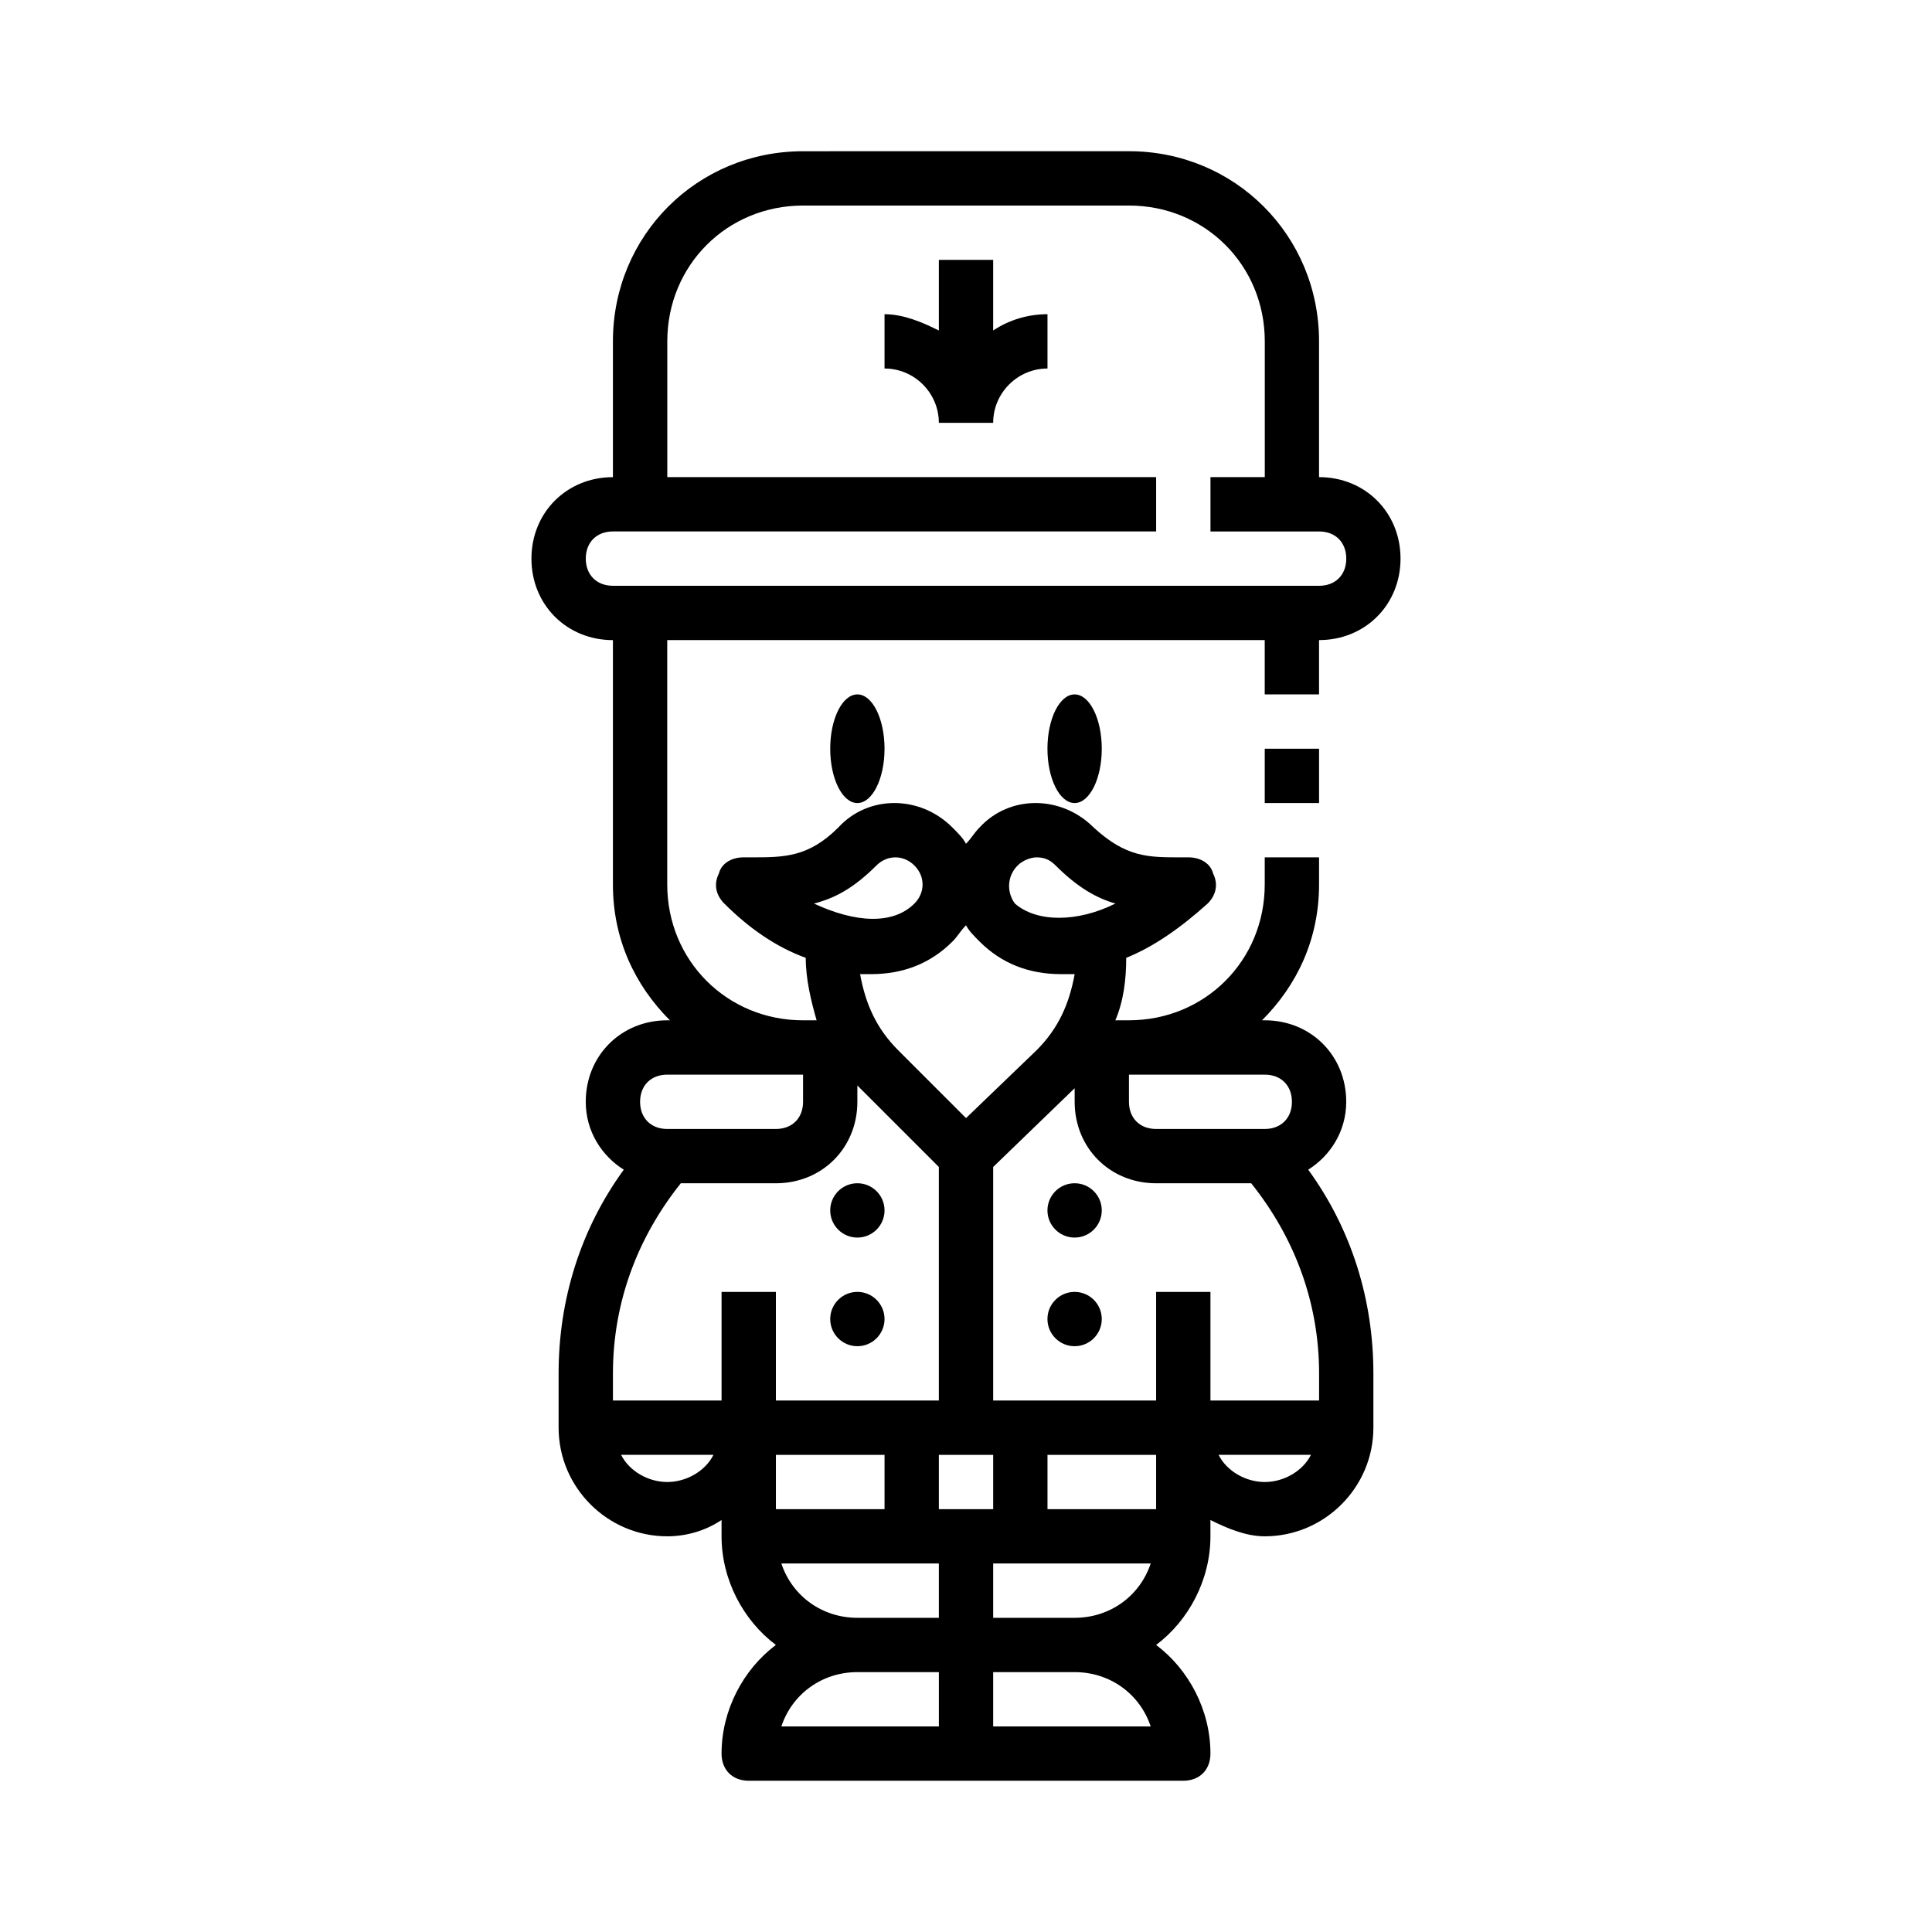
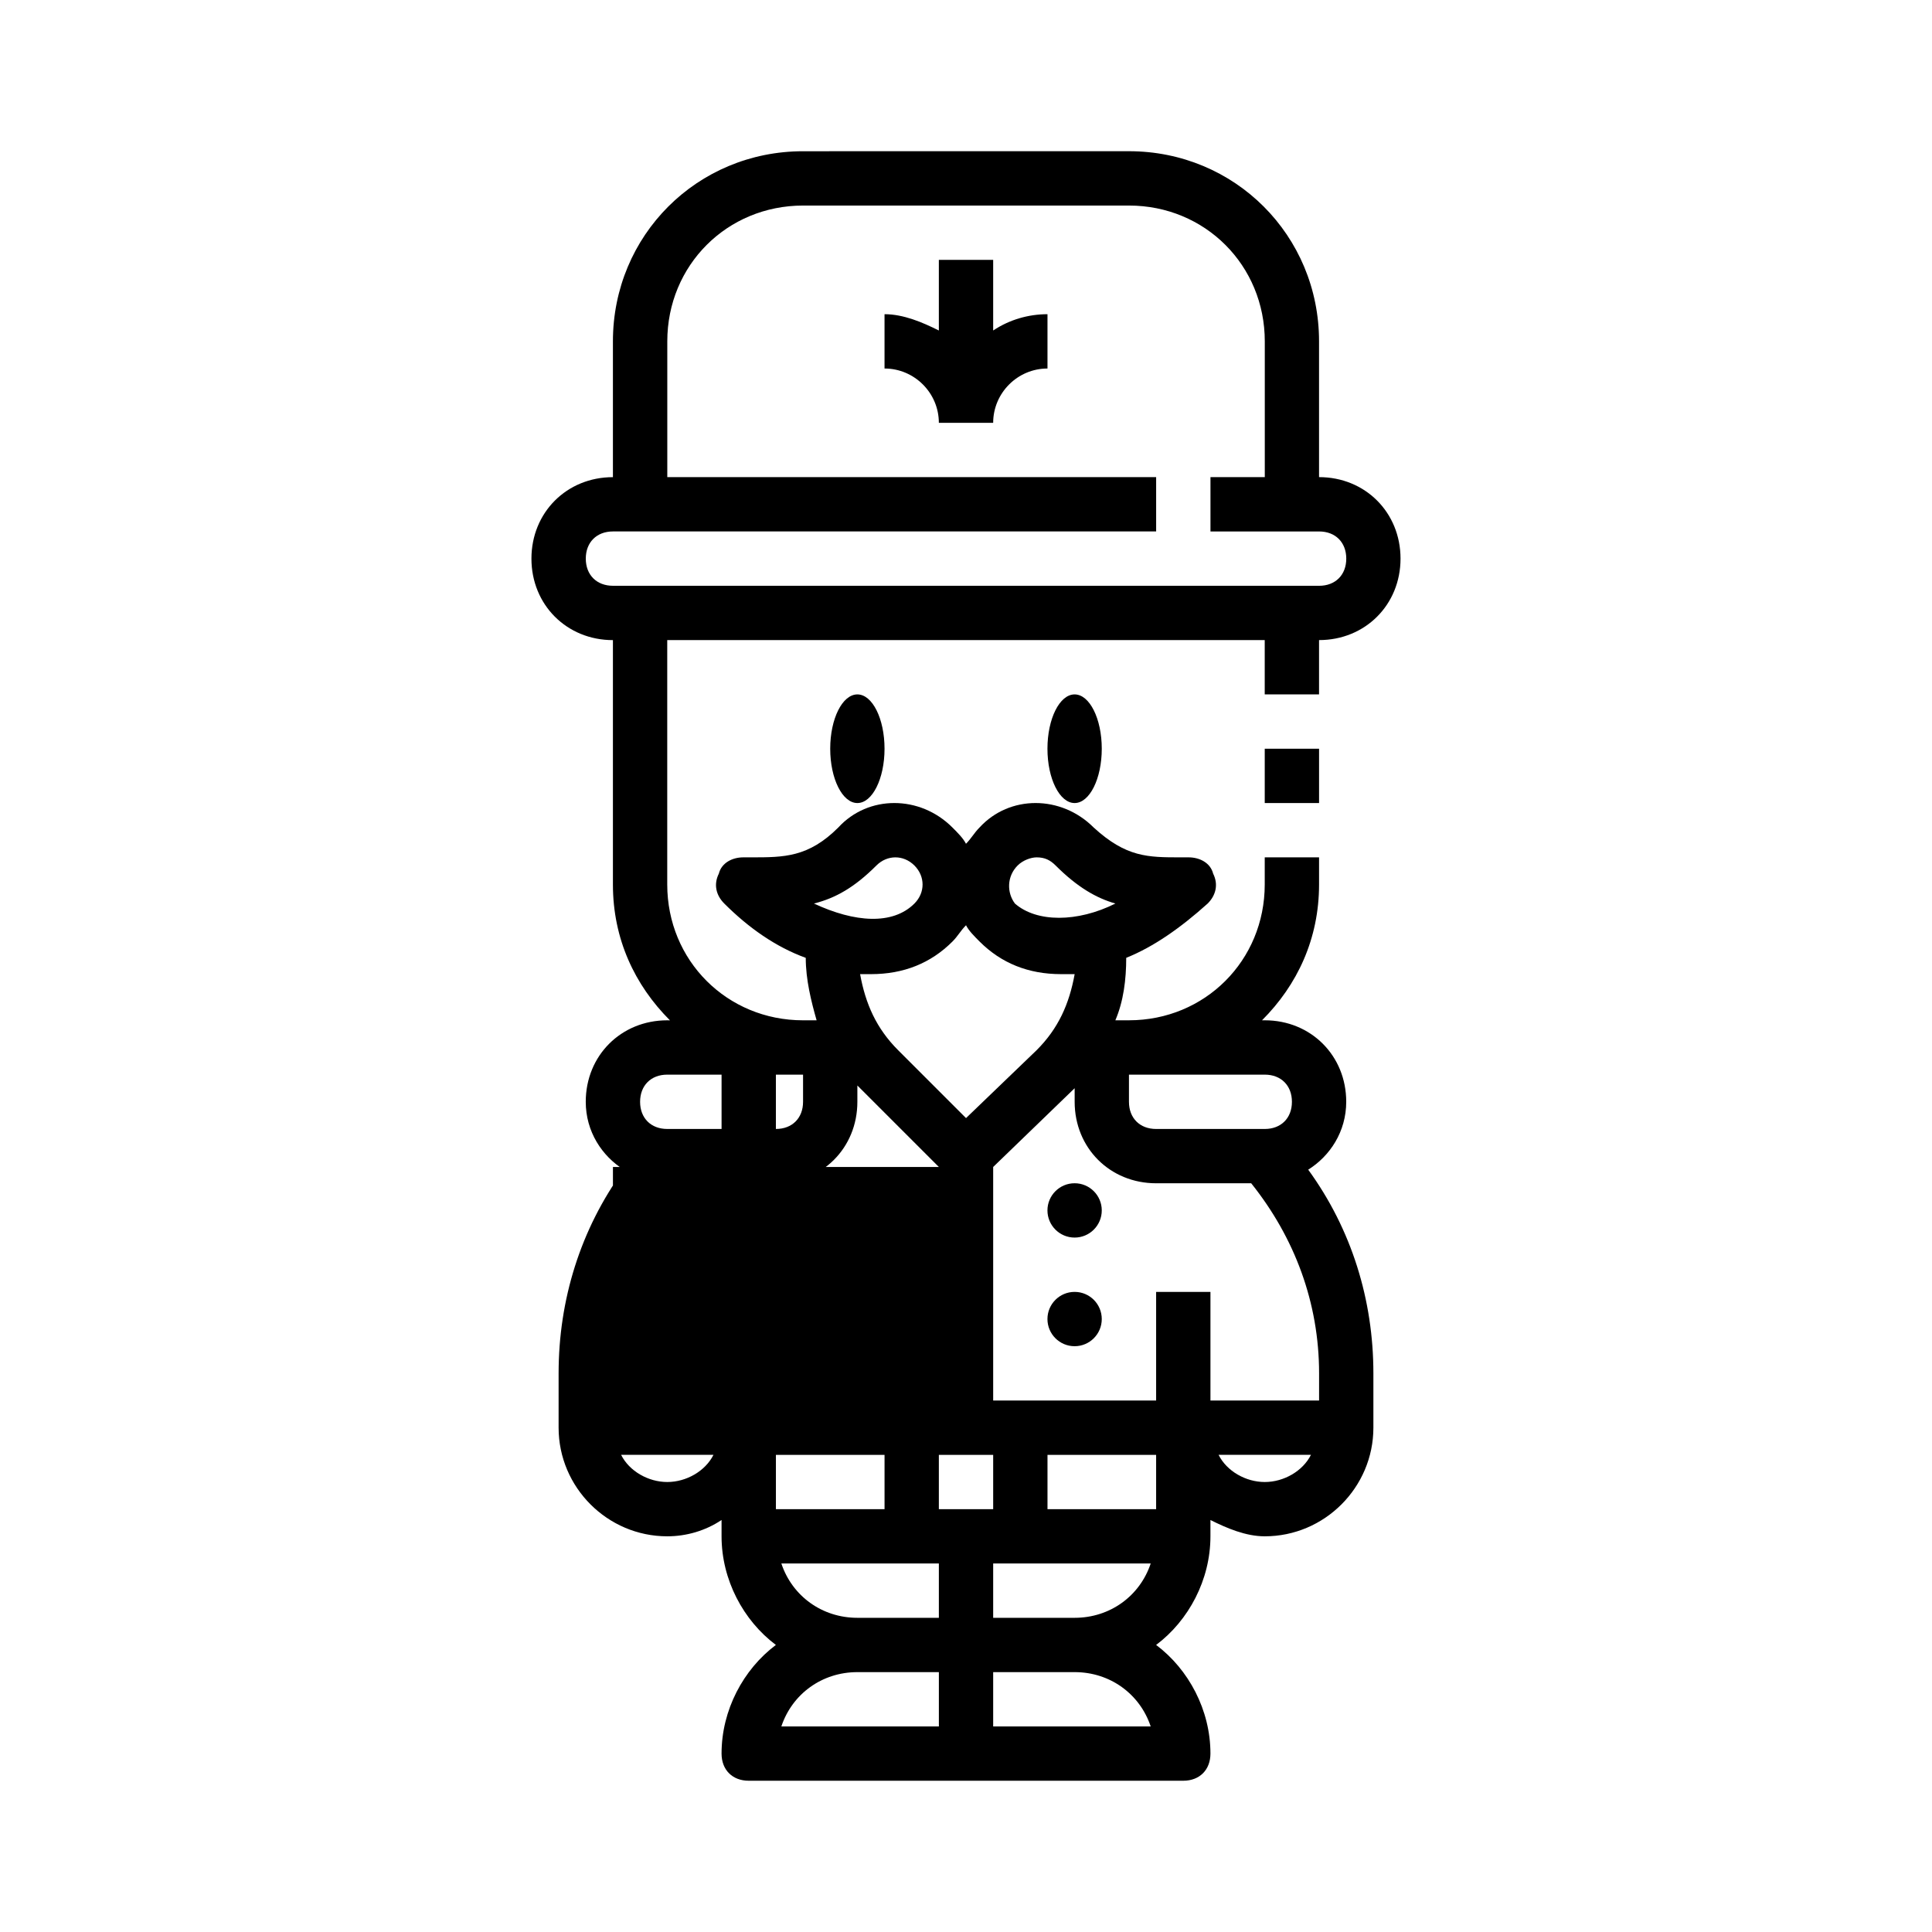
<svg xmlns="http://www.w3.org/2000/svg" fill="#000000" width="800px" height="800px" version="1.1" viewBox="144 144 512 512">
  <g>
    <path d="m479.17 342.42h14.395v14.395h-14.395z" />
-     <path d="m493.56 313.63c12.234 0 21.594-9.355 21.594-21.594 0-12.234-9.355-21.594-21.594-21.594v-35.988c0-28.07-22.312-50.383-50.383-50.383l-86.363 0.008c-28.07 0-50.383 22.312-50.383 50.383v35.988c-12.234 0-21.594 9.355-21.594 21.594 0 12.234 9.355 21.594 21.594 21.594v64.777c0 14.395 5.758 26.629 15.113 35.988l-0.719-0.012c-12.234 0-21.594 9.355-21.594 21.594 0 7.918 4.32 14.395 10.078 17.992-11.516 15.832-17.273 34.543-17.273 53.977v14.395c0 15.836 12.957 28.789 28.789 28.789 5.039 0 10.078-1.441 14.395-4.32v4.32c0 11.516 5.758 22.312 14.395 28.789-8.637 6.477-14.395 17.273-14.395 28.789 0 4.32 2.879 7.199 7.199 7.199h115.16c4.32 0 7.199-2.879 7.199-7.199 0-11.516-5.758-22.312-14.395-28.789 8.637-6.477 14.395-17.273 14.395-28.789v-4.32c4.32 2.16 9.355 4.32 14.395 4.32 15.836 0 28.789-12.957 28.789-28.789v-14.395c0-19.434-5.758-38.145-17.273-53.98 5.754-3.598 10.074-10.074 10.074-17.992 0-12.234-9.355-21.594-21.594-21.594h-0.719c9.355-9.355 15.113-21.594 15.113-35.988v-7.199h-14.395v7.199c0 20.152-15.836 35.988-35.988 35.988h-3.598c2.16-5.039 2.879-10.797 2.879-16.555 7.199-2.879 14.395-7.918 21.594-14.395 2.16-2.16 2.879-5.039 1.441-7.918-0.723-2.875-3.602-4.312-6.481-4.312h-2.16c-8.637 0-14.395 0-23.031-7.918-8.637-8.637-22.312-8.637-30.23 0-1.441 1.441-2.16 2.879-3.598 4.32-0.719-1.441-2.16-2.879-3.598-4.32-8.637-8.637-22.312-8.637-30.23 0-7.918 7.918-14.395 7.918-23.031 7.918h-2.16c-2.879 0-5.758 1.441-6.477 4.32-1.441 2.879-0.719 5.758 1.441 7.918 6.477 6.477 13.676 11.516 21.594 14.395 0 5.758 1.441 11.516 2.879 16.555l-3.598-0.004c-20.152 0-35.988-15.836-35.988-35.988v-64.777h158.34v14.395h14.395zm-172.73 115.16h35.988v7.199c0 4.32-2.879 7.199-7.199 7.199h-28.789c-4.32 0-7.199-2.879-7.199-7.199 0.004-4.32 2.883-7.199 7.199-7.199zm-14.395 79.168c0-18.715 6.477-35.988 17.992-50.383l25.191 0.004c12.234 0 21.594-9.355 21.594-21.594v-4.32l21.59 21.59v61.902h-43.184v-28.789h-14.395v28.789h-28.789zm143.95 21.594v14.395h-28.789v-14.395zm-43.184 14.395h-14.395v-14.395h14.395zm-57.578 0v-14.395h28.789v14.395zm-28.789-7.199c-5.039 0-10.078-2.879-12.234-7.199h24.473c-2.16 4.32-7.199 7.199-12.238 7.199zm30.23 21.594h41.742v14.395h-21.594c-9.355 0-17.27-5.758-20.148-14.395zm20.152 28.789h21.594v14.395h-41.746c2.879-8.637 10.793-14.395 20.152-14.395zm77.73 14.395h-41.746v-14.395h21.594c9.355 0 17.273 5.758 20.152 14.395zm-41.746-28.789v-14.395h41.746c-2.879 8.637-10.797 14.395-20.152 14.395zm71.973-35.988c-5.039 0-10.078-2.879-12.234-7.199h24.473c-2.16 4.32-7.199 7.199-12.238 7.199zm14.395-21.59h-28.789v-28.789h-14.395v28.789h-43.184v-61.898l21.594-20.871v-0.719 4.316c0 12.234 9.355 21.594 21.594 21.594h25.191c11.516 14.395 17.992 31.668 17.992 50.383zm-14.395-86.367c4.32 0 7.199 2.879 7.199 7.199 0 4.32-2.879 7.199-7.199 7.199h-28.789c-4.32 0-7.199-2.879-7.199-7.199v-7.199zm-65.496-55.422c1.441-1.441 3.598-2.16 5.039-2.16 2.16 0 3.598 0.719 5.039 2.16 5.758 5.758 10.797 8.637 15.836 10.078-10.078 5.039-20.871 5.039-26.629 0-2.164-2.879-2.164-7.199 0.715-10.078zm-37.426 0c2.879-2.879 7.199-2.879 10.078 0 2.879 2.879 2.879 7.199 0 10.078-5.758 5.758-15.836 5.039-26.629 0 5.758-1.441 10.793-4.32 16.551-10.078zm-1.438 28.789c8.637 0 15.836-2.879 21.594-8.637 1.441-1.441 2.16-2.879 3.598-4.32 0.719 1.441 2.16 2.879 3.598 4.32 5.758 5.758 12.957 8.637 21.594 8.637h3.598c-1.441 7.918-4.32 14.395-10.078 20.152l-18.711 17.996-17.992-17.992c-5.758-5.758-8.637-12.234-10.078-20.152 0.719-0.004 2.16-0.004 2.879-0.004zm-68.375-102.92c-4.32 0-7.199-2.879-7.199-7.199 0-4.32 2.879-7.199 7.199-7.199h143.95v-14.395l-129.55 0.004v-35.988c0-20.152 15.836-35.988 35.988-35.988h86.367c20.152 0 35.988 15.836 35.988 35.988v35.988h-14.395v14.395h28.789c4.32 0 7.199 2.879 7.199 7.199 0 4.32-2.879 7.199-7.199 7.199z" />
+     <path d="m493.56 313.63c12.234 0 21.594-9.355 21.594-21.594 0-12.234-9.355-21.594-21.594-21.594v-35.988c0-28.07-22.312-50.383-50.383-50.383l-86.363 0.008c-28.07 0-50.383 22.312-50.383 50.383v35.988c-12.234 0-21.594 9.355-21.594 21.594 0 12.234 9.355 21.594 21.594 21.594v64.777c0 14.395 5.758 26.629 15.113 35.988l-0.719-0.012c-12.234 0-21.594 9.355-21.594 21.594 0 7.918 4.32 14.395 10.078 17.992-11.516 15.832-17.273 34.543-17.273 53.977v14.395c0 15.836 12.957 28.789 28.789 28.789 5.039 0 10.078-1.441 14.395-4.32v4.32c0 11.516 5.758 22.312 14.395 28.789-8.637 6.477-14.395 17.273-14.395 28.789 0 4.32 2.879 7.199 7.199 7.199h115.16c4.32 0 7.199-2.879 7.199-7.199 0-11.516-5.758-22.312-14.395-28.789 8.637-6.477 14.395-17.273 14.395-28.789v-4.32c4.32 2.16 9.355 4.32 14.395 4.32 15.836 0 28.789-12.957 28.789-28.789v-14.395c0-19.434-5.758-38.145-17.273-53.98 5.754-3.598 10.074-10.074 10.074-17.992 0-12.234-9.355-21.594-21.594-21.594h-0.719c9.355-9.355 15.113-21.594 15.113-35.988v-7.199h-14.395v7.199c0 20.152-15.836 35.988-35.988 35.988h-3.598c2.16-5.039 2.879-10.797 2.879-16.555 7.199-2.879 14.395-7.918 21.594-14.395 2.16-2.16 2.879-5.039 1.441-7.918-0.723-2.875-3.602-4.312-6.481-4.312h-2.16c-8.637 0-14.395 0-23.031-7.918-8.637-8.637-22.312-8.637-30.23 0-1.441 1.441-2.16 2.879-3.598 4.32-0.719-1.441-2.16-2.879-3.598-4.32-8.637-8.637-22.312-8.637-30.23 0-7.918 7.918-14.395 7.918-23.031 7.918h-2.16c-2.879 0-5.758 1.441-6.477 4.32-1.441 2.879-0.719 5.758 1.441 7.918 6.477 6.477 13.676 11.516 21.594 14.395 0 5.758 1.441 11.516 2.879 16.555l-3.598-0.004c-20.152 0-35.988-15.836-35.988-35.988v-64.777h158.34v14.395h14.395zm-172.73 115.16h35.988v7.199c0 4.32-2.879 7.199-7.199 7.199h-28.789c-4.32 0-7.199-2.879-7.199-7.199 0.004-4.32 2.883-7.199 7.199-7.199zm-14.395 79.168c0-18.715 6.477-35.988 17.992-50.383l25.191 0.004c12.234 0 21.594-9.355 21.594-21.594v-4.32l21.59 21.59h-43.184v-28.789h-14.395v28.789h-28.789zm143.95 21.594v14.395h-28.789v-14.395zm-43.184 14.395h-14.395v-14.395h14.395zm-57.578 0v-14.395h28.789v14.395zm-28.789-7.199c-5.039 0-10.078-2.879-12.234-7.199h24.473c-2.16 4.32-7.199 7.199-12.238 7.199zm30.23 21.594h41.742v14.395h-21.594c-9.355 0-17.27-5.758-20.148-14.395zm20.152 28.789h21.594v14.395h-41.746c2.879-8.637 10.793-14.395 20.152-14.395zm77.73 14.395h-41.746v-14.395h21.594c9.355 0 17.273 5.758 20.152 14.395zm-41.746-28.789v-14.395h41.746c-2.879 8.637-10.797 14.395-20.152 14.395zm71.973-35.988c-5.039 0-10.078-2.879-12.234-7.199h24.473c-2.16 4.32-7.199 7.199-12.238 7.199zm14.395-21.59h-28.789v-28.789h-14.395v28.789h-43.184v-61.898l21.594-20.871v-0.719 4.316c0 12.234 9.355 21.594 21.594 21.594h25.191c11.516 14.395 17.992 31.668 17.992 50.383zm-14.395-86.367c4.32 0 7.199 2.879 7.199 7.199 0 4.32-2.879 7.199-7.199 7.199h-28.789c-4.32 0-7.199-2.879-7.199-7.199v-7.199zm-65.496-55.422c1.441-1.441 3.598-2.16 5.039-2.16 2.16 0 3.598 0.719 5.039 2.16 5.758 5.758 10.797 8.637 15.836 10.078-10.078 5.039-20.871 5.039-26.629 0-2.164-2.879-2.164-7.199 0.715-10.078zm-37.426 0c2.879-2.879 7.199-2.879 10.078 0 2.879 2.879 2.879 7.199 0 10.078-5.758 5.758-15.836 5.039-26.629 0 5.758-1.441 10.793-4.32 16.551-10.078zm-1.438 28.789c8.637 0 15.836-2.879 21.594-8.637 1.441-1.441 2.16-2.879 3.598-4.32 0.719 1.441 2.16 2.879 3.598 4.32 5.758 5.758 12.957 8.637 21.594 8.637h3.598c-1.441 7.918-4.32 14.395-10.078 20.152l-18.711 17.996-17.992-17.992c-5.758-5.758-8.637-12.234-10.078-20.152 0.719-0.004 2.16-0.004 2.879-0.004zm-68.375-102.92c-4.32 0-7.199-2.879-7.199-7.199 0-4.32 2.879-7.199 7.199-7.199h143.95v-14.395l-129.55 0.004v-35.988c0-20.152 15.836-35.988 35.988-35.988h86.367c20.152 0 35.988 15.836 35.988 35.988v35.988h-14.395v14.395h28.789c4.32 0 7.199 2.879 7.199 7.199 0 4.32-2.879 7.199-7.199 7.199z" />
    <path d="m378.41 342.42c0 7.949-3.223 14.395-7.195 14.395-3.977 0-7.199-6.445-7.199-14.395 0-7.953 3.223-14.395 7.199-14.395 3.973 0 7.195 6.441 7.195 14.395" />
    <path d="m435.98 342.42c0 7.949-3.223 14.395-7.195 14.395-3.977 0-7.199-6.445-7.199-14.395 0-7.953 3.223-14.395 7.199-14.395 3.973 0 7.195 6.441 7.195 14.395" />
-     <path d="m378.41 464.77c0 3.977-3.223 7.199-7.195 7.199-3.977 0-7.199-3.223-7.199-7.199 0-3.973 3.223-7.195 7.199-7.195 3.973 0 7.195 3.223 7.195 7.195" />
    <path d="m435.98 464.77c0 3.977-3.223 7.199-7.195 7.199-3.977 0-7.199-3.223-7.199-7.199 0-3.973 3.223-7.195 7.199-7.195 3.973 0 7.195 3.223 7.195 7.195" />
    <path d="m378.41 493.56c0 3.977-3.223 7.199-7.195 7.199-3.977 0-7.199-3.223-7.199-7.199 0-3.973 3.223-7.195 7.199-7.195 3.973 0 7.195 3.223 7.195 7.195" />
    <path d="m435.98 493.56c0 3.977-3.223 7.199-7.195 7.199-3.977 0-7.199-3.223-7.199-7.199 0-3.973 3.223-7.195 7.199-7.195 3.973 0 7.195 3.223 7.195 7.195" />
    <path d="m407.2 212.87h-14.395v18.715c-4.32-2.16-9.355-4.32-14.395-4.32v14.395c7.918 0 14.395 6.477 14.395 14.395h14.395c0-7.918 6.477-14.395 14.395-14.395v-14.395c-5.039 0-10.078 1.441-14.395 4.32z" />
  </g>
</svg>